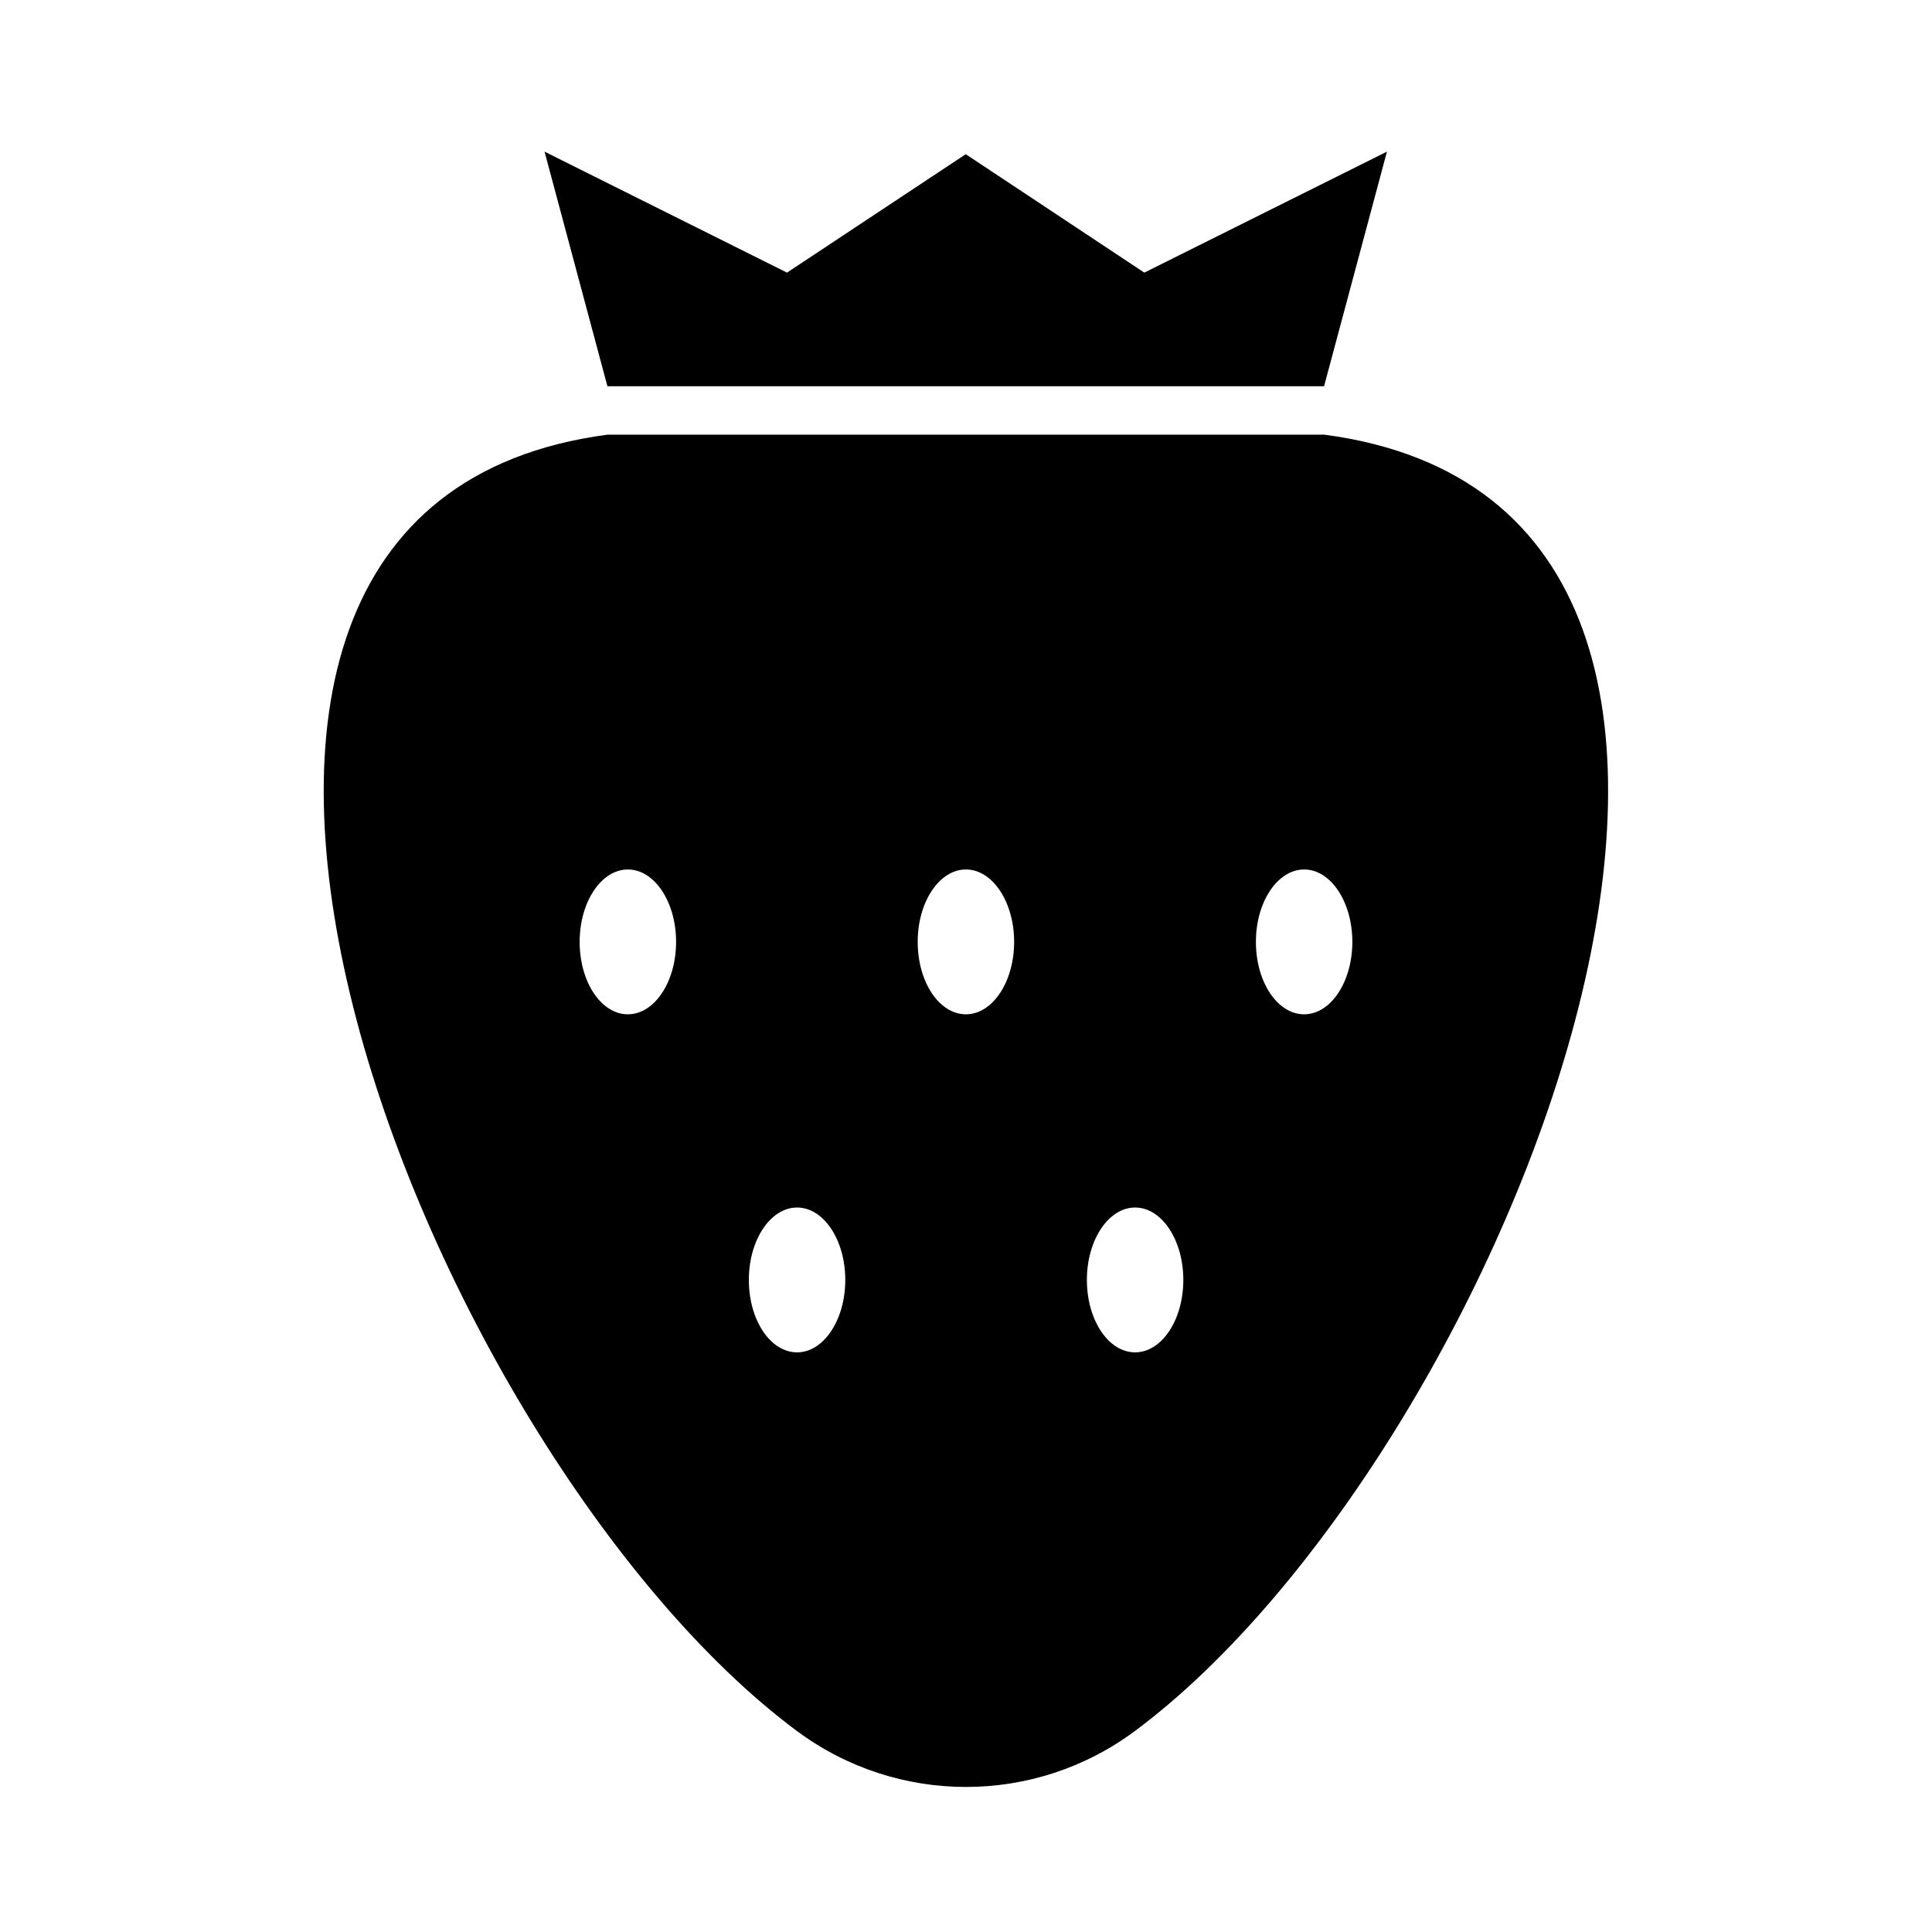
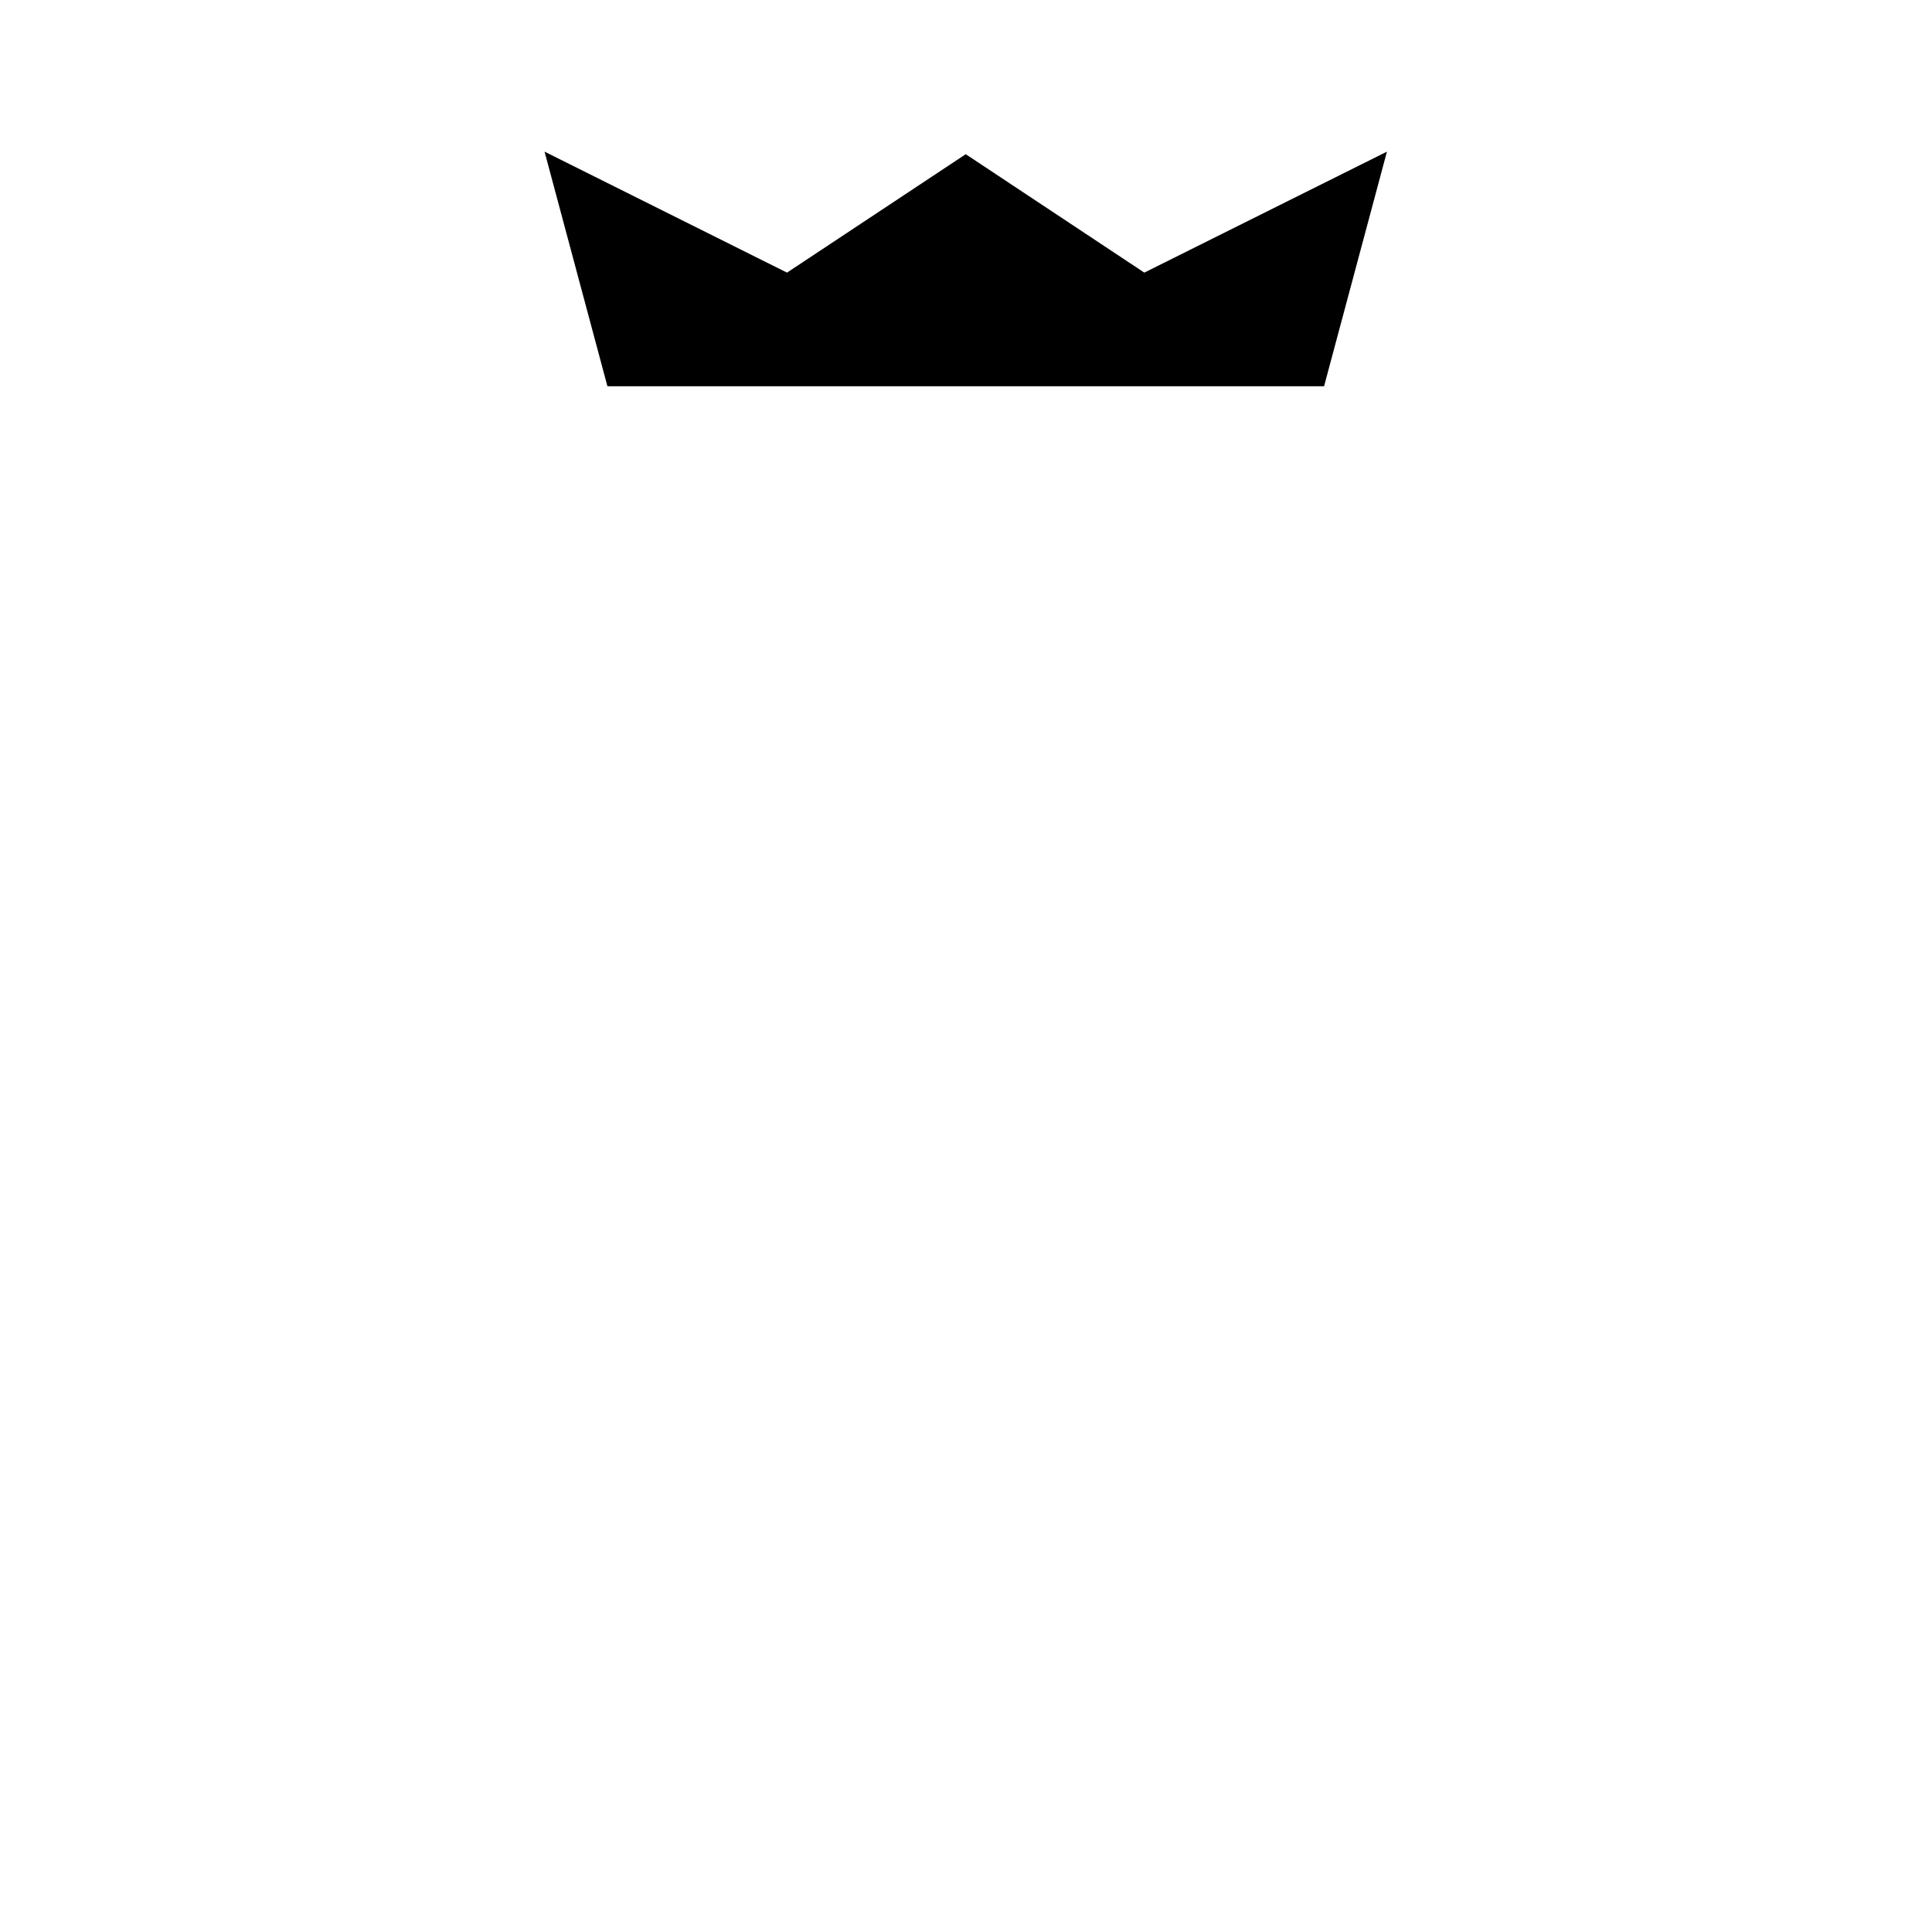
<svg xmlns="http://www.w3.org/2000/svg" id="_レイヤー_2" data-name="レイヤー 2" viewBox="0 0 113.39 113.39">
  <defs>
    <style>
      .cls-1 {
        fill: none;
      }

      .cls-1, .cls-2 {
        stroke-width: 0px;
      }
    </style>
  </defs>
  <g id="waku">
    <g>
      <g>
        <polygon class="cls-2" points="81.4 8.9 77.71 22.67 35.65 22.67 31.96 8.9 46.19 16 56.68 9.05 67.16 16 81.4 8.9" />
-         <path class="cls-2" d="m77.72,25.51h-42.06c-32.78,4.33-10.75,59.84,11.12,76.09,5.89,4.37,13.94,4.37,19.82,0,21.87-16.25,43.9-71.76,11.12-76.09Zm-40.87,34.02c-1.57,0-2.83-1.9-2.83-4.25s1.27-4.25,2.83-4.25,2.83,1.9,2.83,4.25-1.27,4.25-2.83,4.25Zm9.93,19.84c-1.57,0-2.83-1.9-2.83-4.25s1.27-4.25,2.83-4.25,2.83,1.9,2.83,4.25-1.27,4.25-2.83,4.25Zm9.91-19.84c-1.57,0-2.83-1.9-2.83-4.25s1.27-4.25,2.83-4.25,2.83,1.9,2.83,4.25-1.27,4.25-2.83,4.25Zm9.93,19.84c-1.57,0-2.83-1.9-2.83-4.25s1.27-4.25,2.83-4.25,2.83,1.9,2.83,4.25-1.27,4.25-2.83,4.25Zm9.92-19.84c-1.57,0-2.83-1.9-2.83-4.25s1.27-4.25,2.83-4.25,2.83,1.9,2.83,4.25-1.27,4.25-2.83,4.25Z" />
      </g>
      <rect class="cls-1" width="113.39" height="113.39" />
      <rect class="cls-1" width="113.39" height="113.39" />
    </g>
  </g>
</svg>